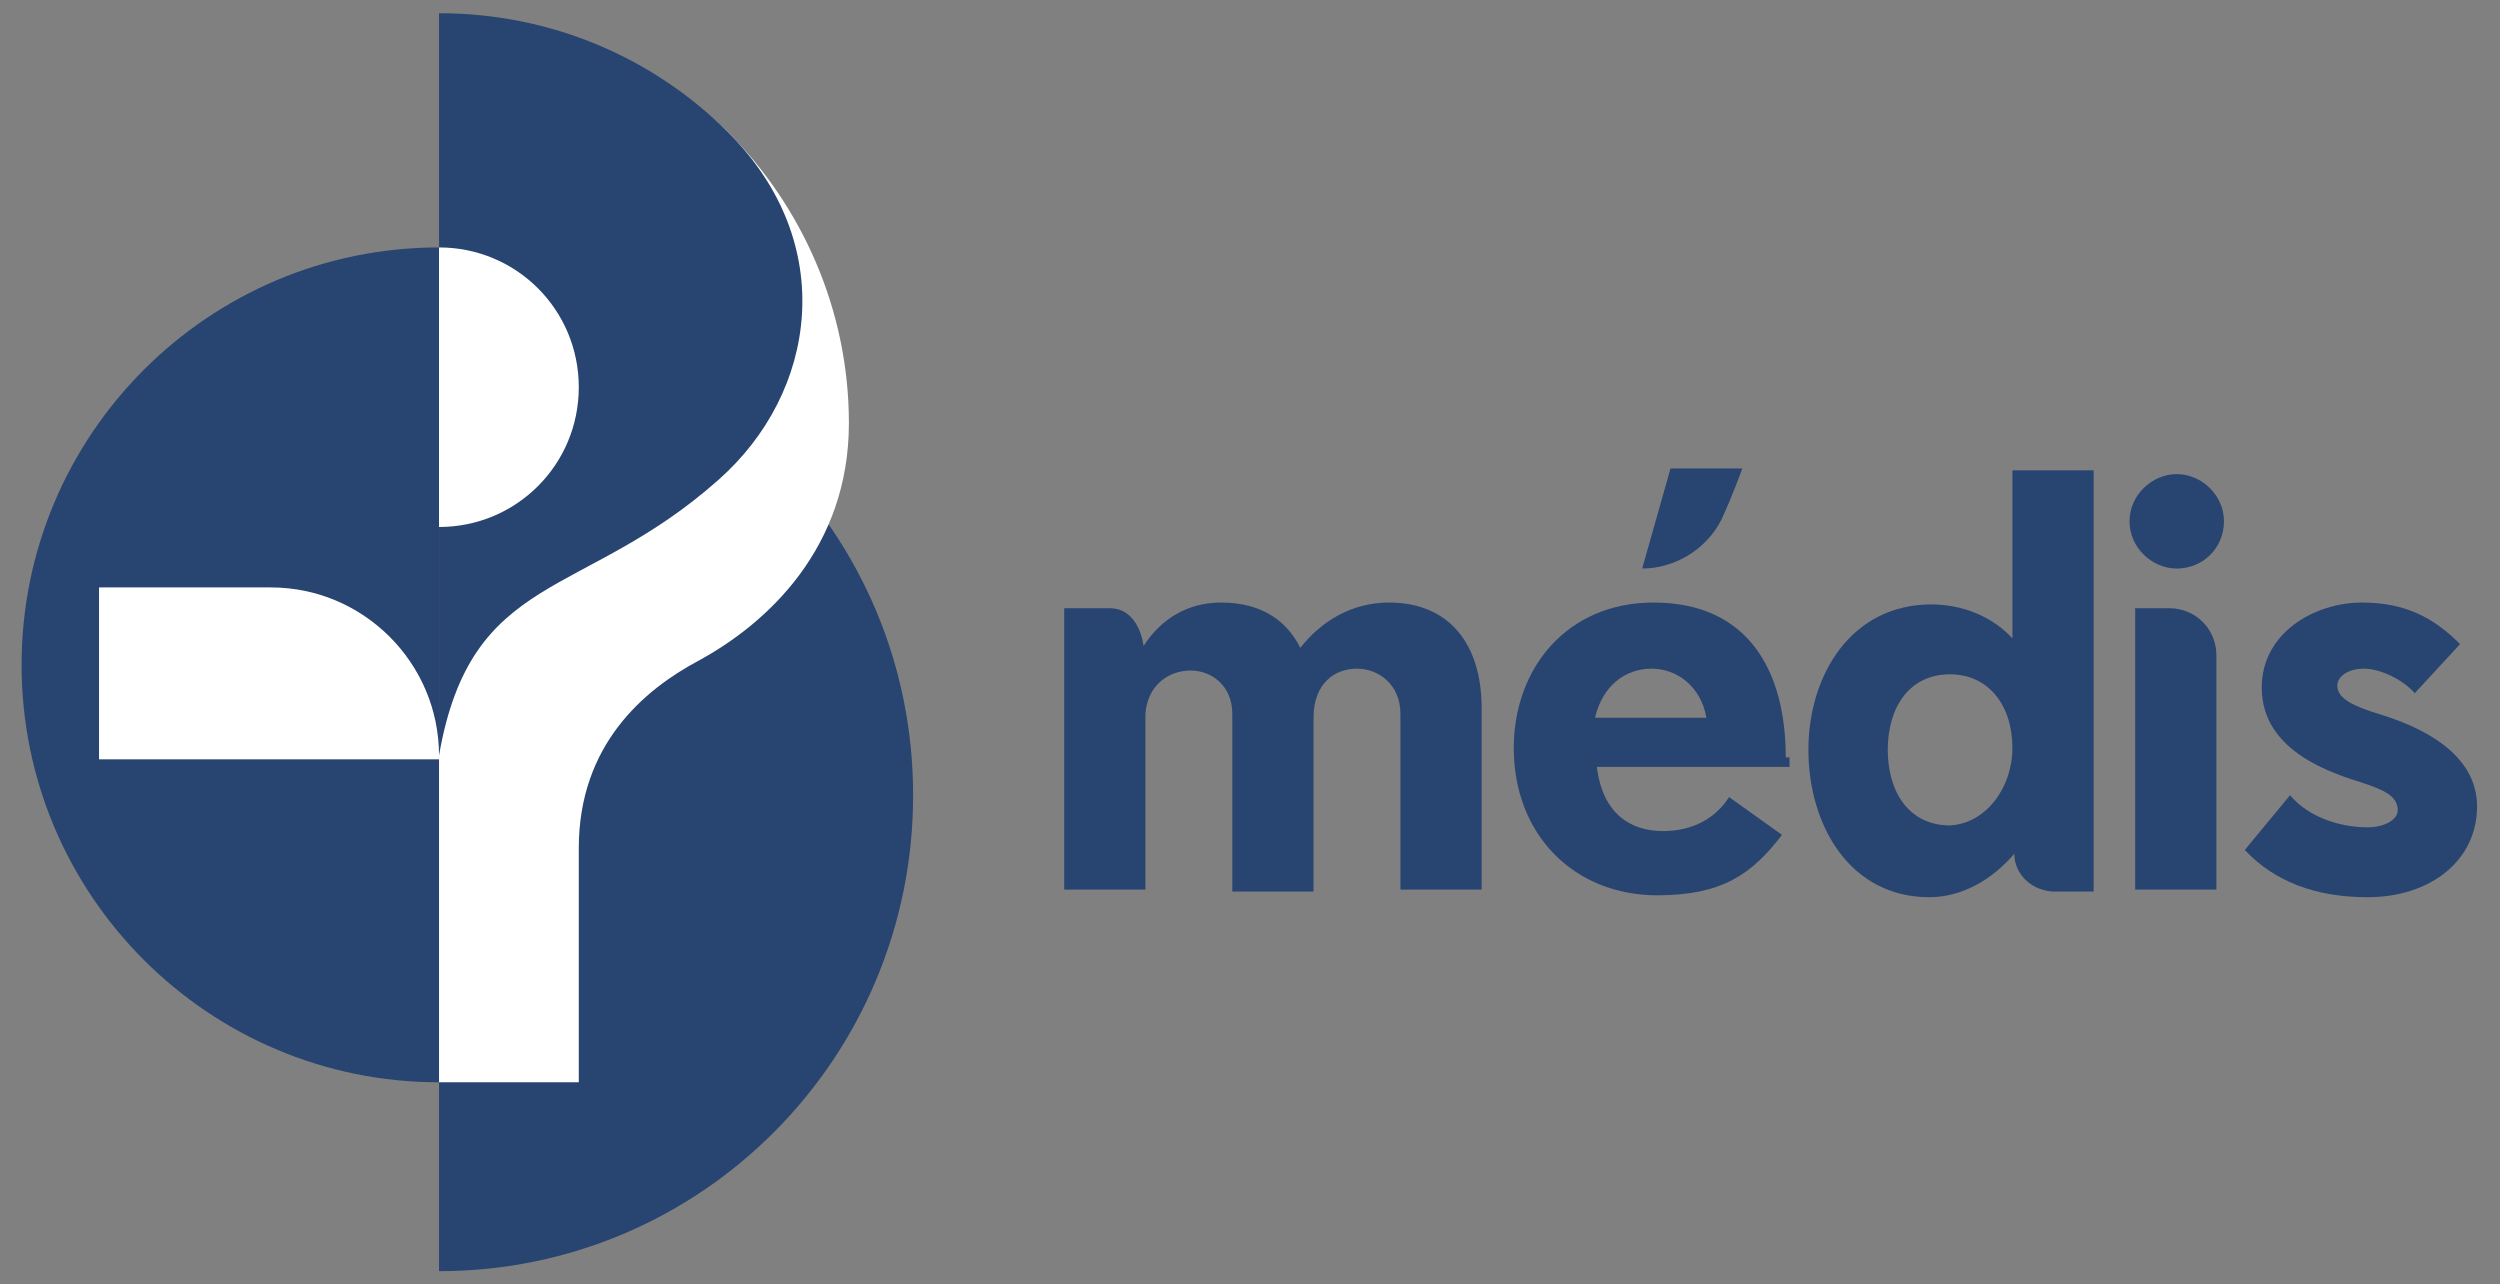
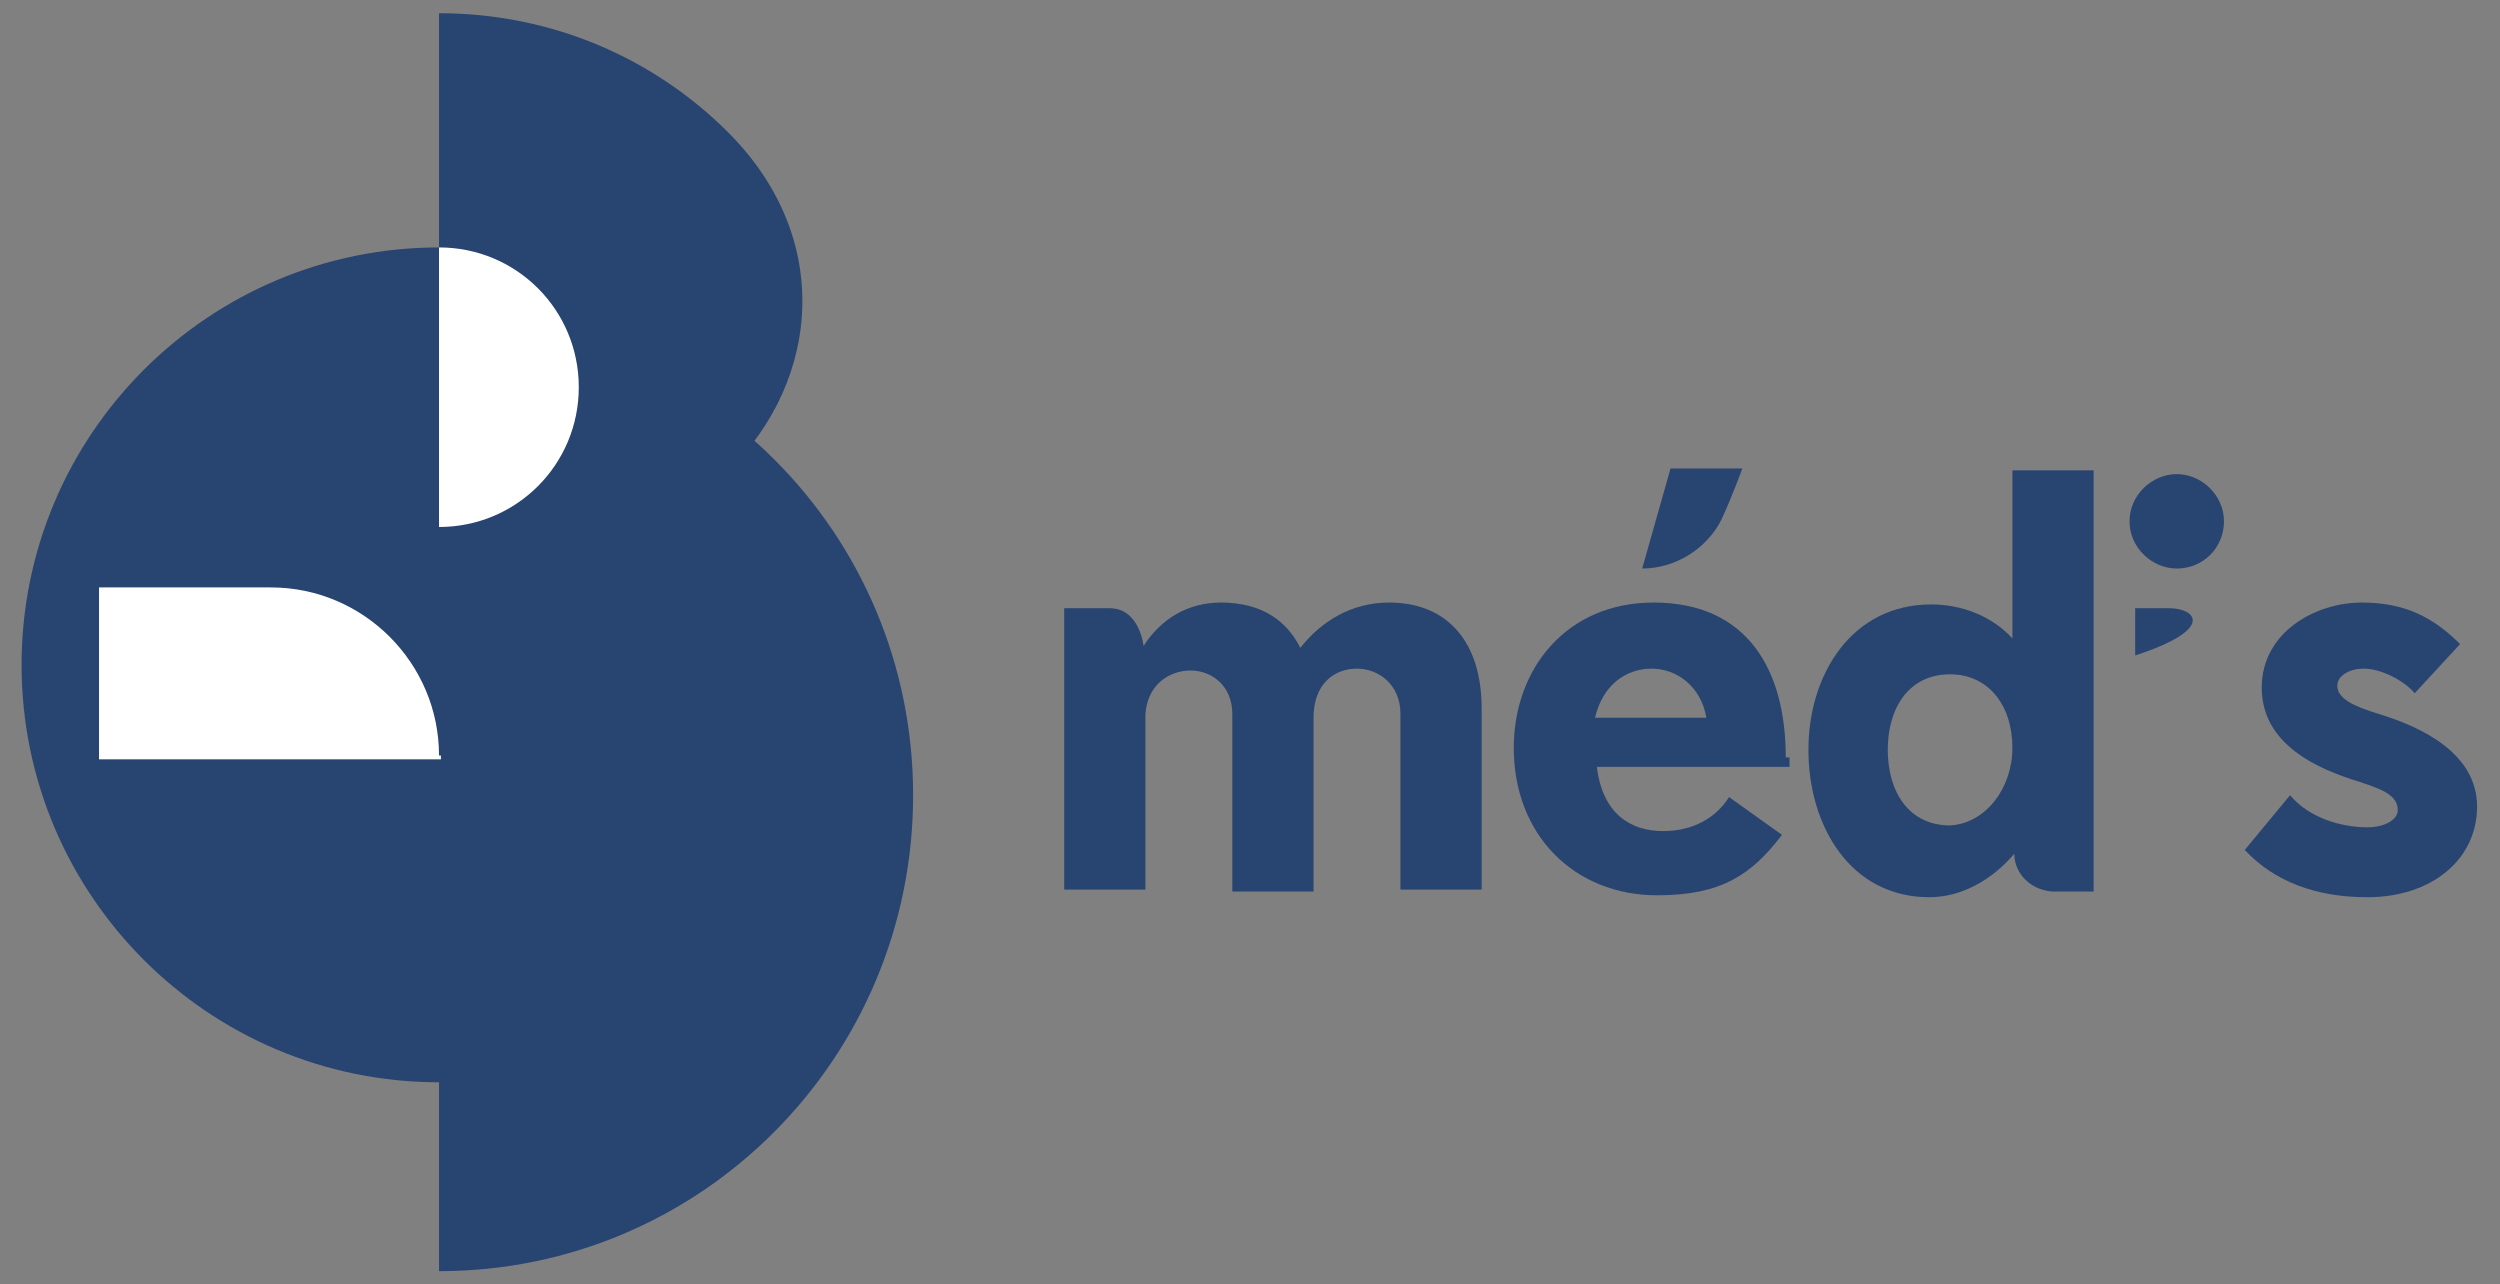
<svg xmlns="http://www.w3.org/2000/svg" width="109" height="56" viewBox="0 0 109 56" fill="none">
  <rect x="0" y="0" width="109" height="56" fill="#808080" stroke="none" />
  <path fill-rule="evenodd" clip-rule="evenodd" d="M46.4 38.788V26.518H48.376C49.694 26.518 49.859 28.165 49.859 28.165C50.6 27.012 51.753 26.271 53.235 26.271C55.047 26.271 56.117 27.094 56.694 28.247C57.6 27.094 58.917 26.271 60.565 26.271C63.117 26.271 64.6 28 64.6 30.883V38.788H61.059V31.13C61.059 29.812 60.071 29.153 59.165 29.153C58.176 29.153 57.27 29.812 57.27 31.294V38.871H53.729V31.13C53.729 29.894 52.823 29.235 51.917 29.235C50.929 29.235 50.023 29.894 49.941 31.13V38.788H46.4V38.788Z" fill="#284470" />
  <path fill-rule="evenodd" clip-rule="evenodd" d="M72.094 26.271C76.212 26.271 77.859 29.235 77.859 33.024H78.023V33.435H69.624C69.871 35.494 71.106 36.236 72.506 36.236C73.823 36.236 74.812 35.659 75.388 34.753L77.694 36.4C76.376 38.13 75.059 39.035 72.259 39.035C68.635 39.035 66 36.4 66 32.612C66 29.153 68.306 26.271 72.094 26.271ZM72.012 29.153C70.859 29.153 69.871 29.894 69.541 31.294H74.4C74.153 29.894 73.082 29.153 72.012 29.153Z" fill="#284470" />
  <path fill-rule="evenodd" clip-rule="evenodd" d="M84.118 39.118C85.518 39.118 86.835 38.377 87.824 37.224C87.824 38.047 88.483 38.788 89.471 38.871H91.282V20.506H87.741V27.835C86.835 26.847 85.518 26.353 84.2 26.353C80.741 26.353 78.847 29.4 78.847 32.694C78.847 35.989 80.659 39.118 84.118 39.118ZM85.023 29.4C86.671 29.4 87.741 30.718 87.741 32.612C87.741 34.341 86.588 35.906 85.023 35.988C83.212 35.988 82.306 34.506 82.306 32.694C82.306 30.883 83.212 29.4 85.023 29.4Z" fill="#284470" />
-   <path fill-rule="evenodd" clip-rule="evenodd" d="M96.965 22.73C96.965 21.577 95.977 20.671 94.906 20.671C93.835 20.671 92.847 21.577 92.847 22.73C92.847 23.883 93.835 24.788 94.906 24.788C96.059 24.788 96.965 23.883 96.965 22.73ZM93.094 26.518V38.788H96.635V28.577C96.635 27.424 95.73 26.518 94.577 26.518H93.094Z" fill="#284470" />
+   <path fill-rule="evenodd" clip-rule="evenodd" d="M96.965 22.73C96.965 21.577 95.977 20.671 94.906 20.671C93.835 20.671 92.847 21.577 92.847 22.73C92.847 23.883 93.835 24.788 94.906 24.788C96.059 24.788 96.965 23.883 96.965 22.73ZM93.094 26.518V38.788V28.577C96.635 27.424 95.73 26.518 94.577 26.518H93.094Z" fill="#284470" />
  <path fill-rule="evenodd" clip-rule="evenodd" d="M99.847 34.671C100.671 35.659 102.071 36.071 103.224 36.071C103.965 36.071 104.541 35.741 104.541 35.33C104.541 34.671 103.882 34.424 102.894 34.094C101 33.518 98.612 32.447 98.612 29.977C98.612 27.588 100.918 26.271 102.976 26.271C104.871 26.271 106.106 26.93 107.259 28.082L105.282 30.224C104.788 29.647 103.8 29.153 103.059 29.153C102.4 29.153 101.906 29.483 101.906 29.894C101.906 30.471 102.647 30.8 103.718 31.13C105.612 31.706 108 32.859 108 35.165C108 37.471 106.024 39.118 103.224 39.118C101 39.118 99.188 38.459 97.871 37.059L99.847 34.671Z" fill="#284470" />
  <path fill-rule="evenodd" clip-rule="evenodd" d="M71.6 24.788V24.788L72.835 20.424H75.965C75.965 20.424 75.553 21.577 75.059 22.647C74.4 23.965 73 24.788 71.6 24.788Z" fill="#284470" />
  <path fill-rule="evenodd" clip-rule="evenodd" d="M19.141 14C30.588 14 39.812 23.224 39.812 34.671C39.812 46.118 30.588 55.423 19.141 55.423V14Z" fill="#284470" />
-   <path fill-rule="evenodd" clip-rule="evenodd" d="M37.012 18.447C37.012 23.882 33.471 27.177 30.424 28.824C28.118 30.059 25.235 32.447 25.235 36.977V47.188H19.141V36.318V10.953C19.141 4.447 26.965 1.153 31.659 5.682L31.741 5.765C34.953 8.977 37.012 13.506 37.012 18.447Z" fill="white" />
  <path fill-rule="evenodd" clip-rule="evenodd" d="M19.141 47.188C9.094 47.188 0.941 39.035 0.941 28.988C0.941 18.941 9.094 10.788 19.141 10.788V47.188Z" fill="#284470" />
  <path fill-rule="evenodd" clip-rule="evenodd" d="M31.329 20.918C25.4 26.188 20.541 24.871 19.141 32.941V0.577C24.082 0.577 28.529 2.553 31.741 5.765C36.6 10.624 35.612 17.13 31.329 20.918Z" fill="#284470" />
  <path fill-rule="evenodd" clip-rule="evenodd" d="M19.141 10.788V22.977C22.518 22.977 25.235 20.259 25.235 16.882C25.235 13.506 22.518 10.788 19.141 10.788Z" fill="white" />
  <path fill-rule="evenodd" clip-rule="evenodd" d="M19.141 32.941V32.941C19.141 28.906 15.847 25.612 11.812 25.612H4.318V32.941V33.106H19.224V32.941H19.141Z" fill="white" />
</svg>